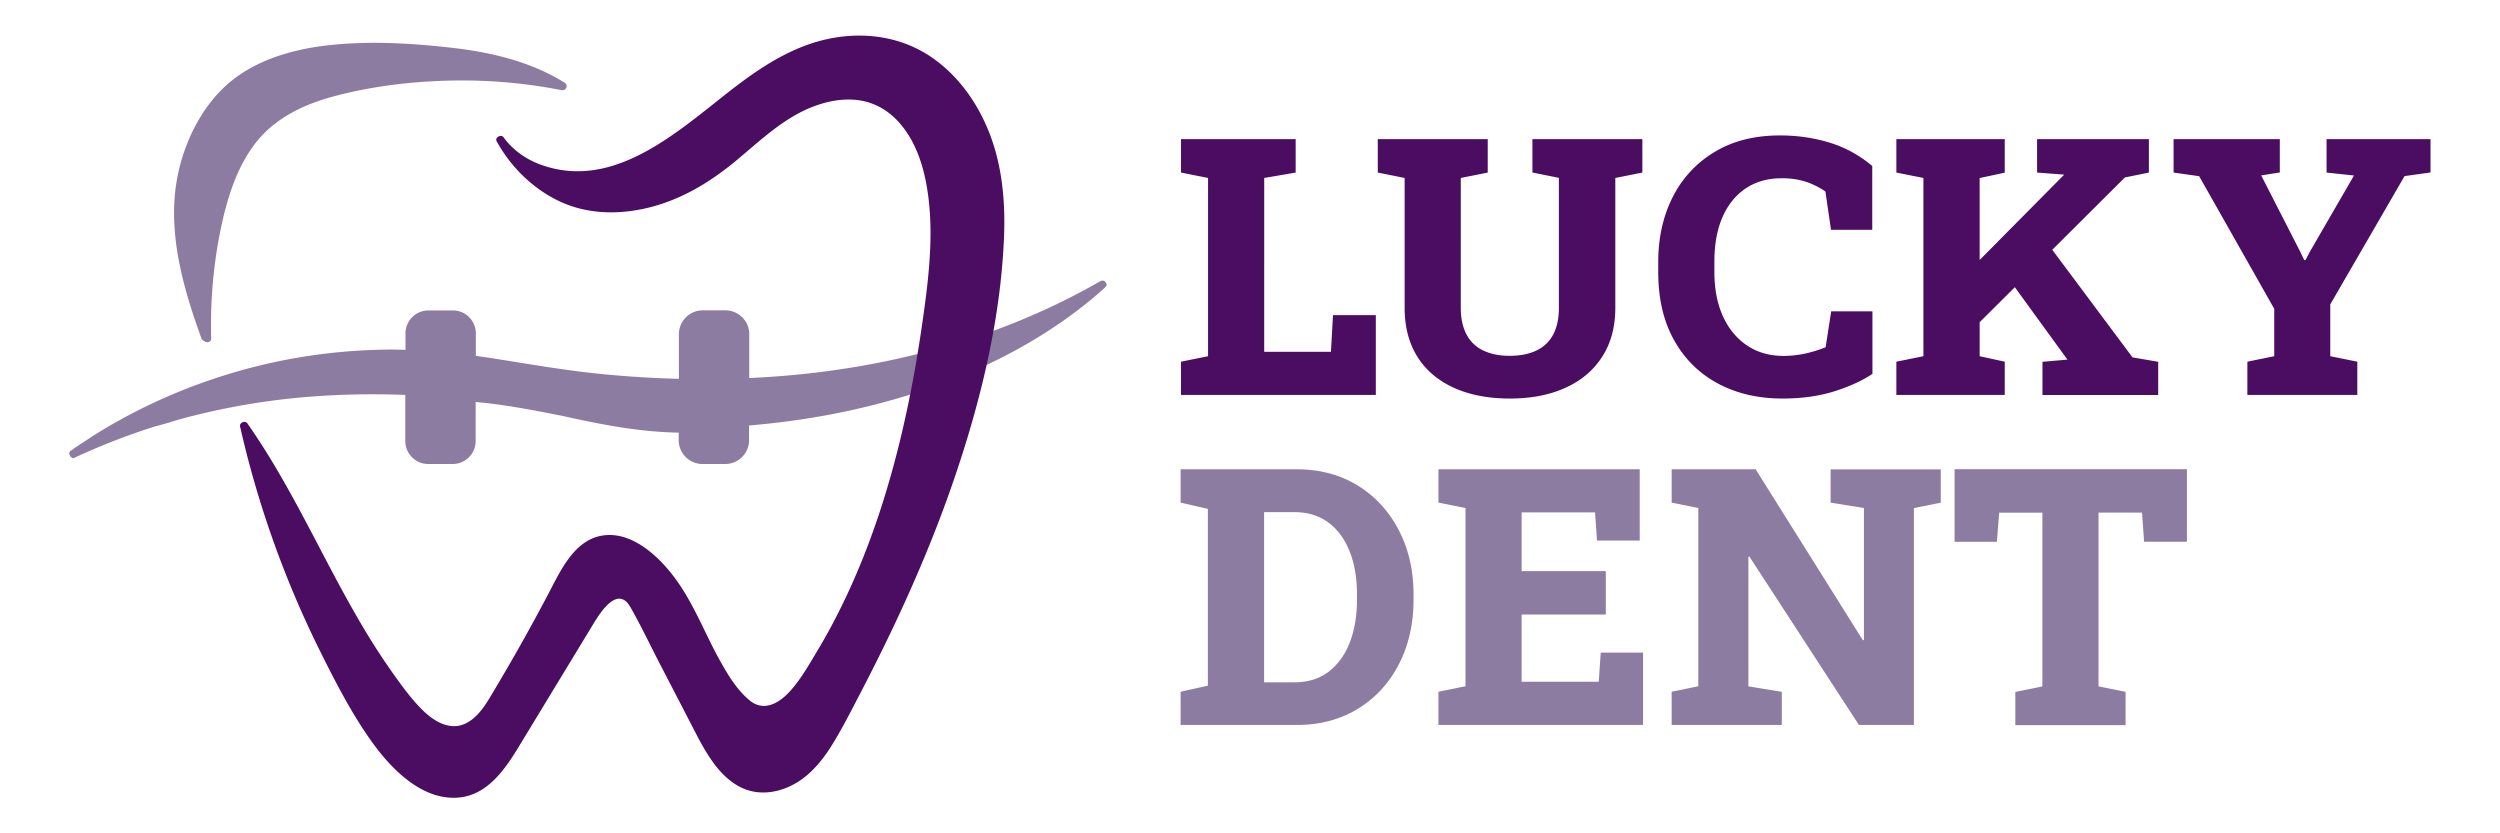
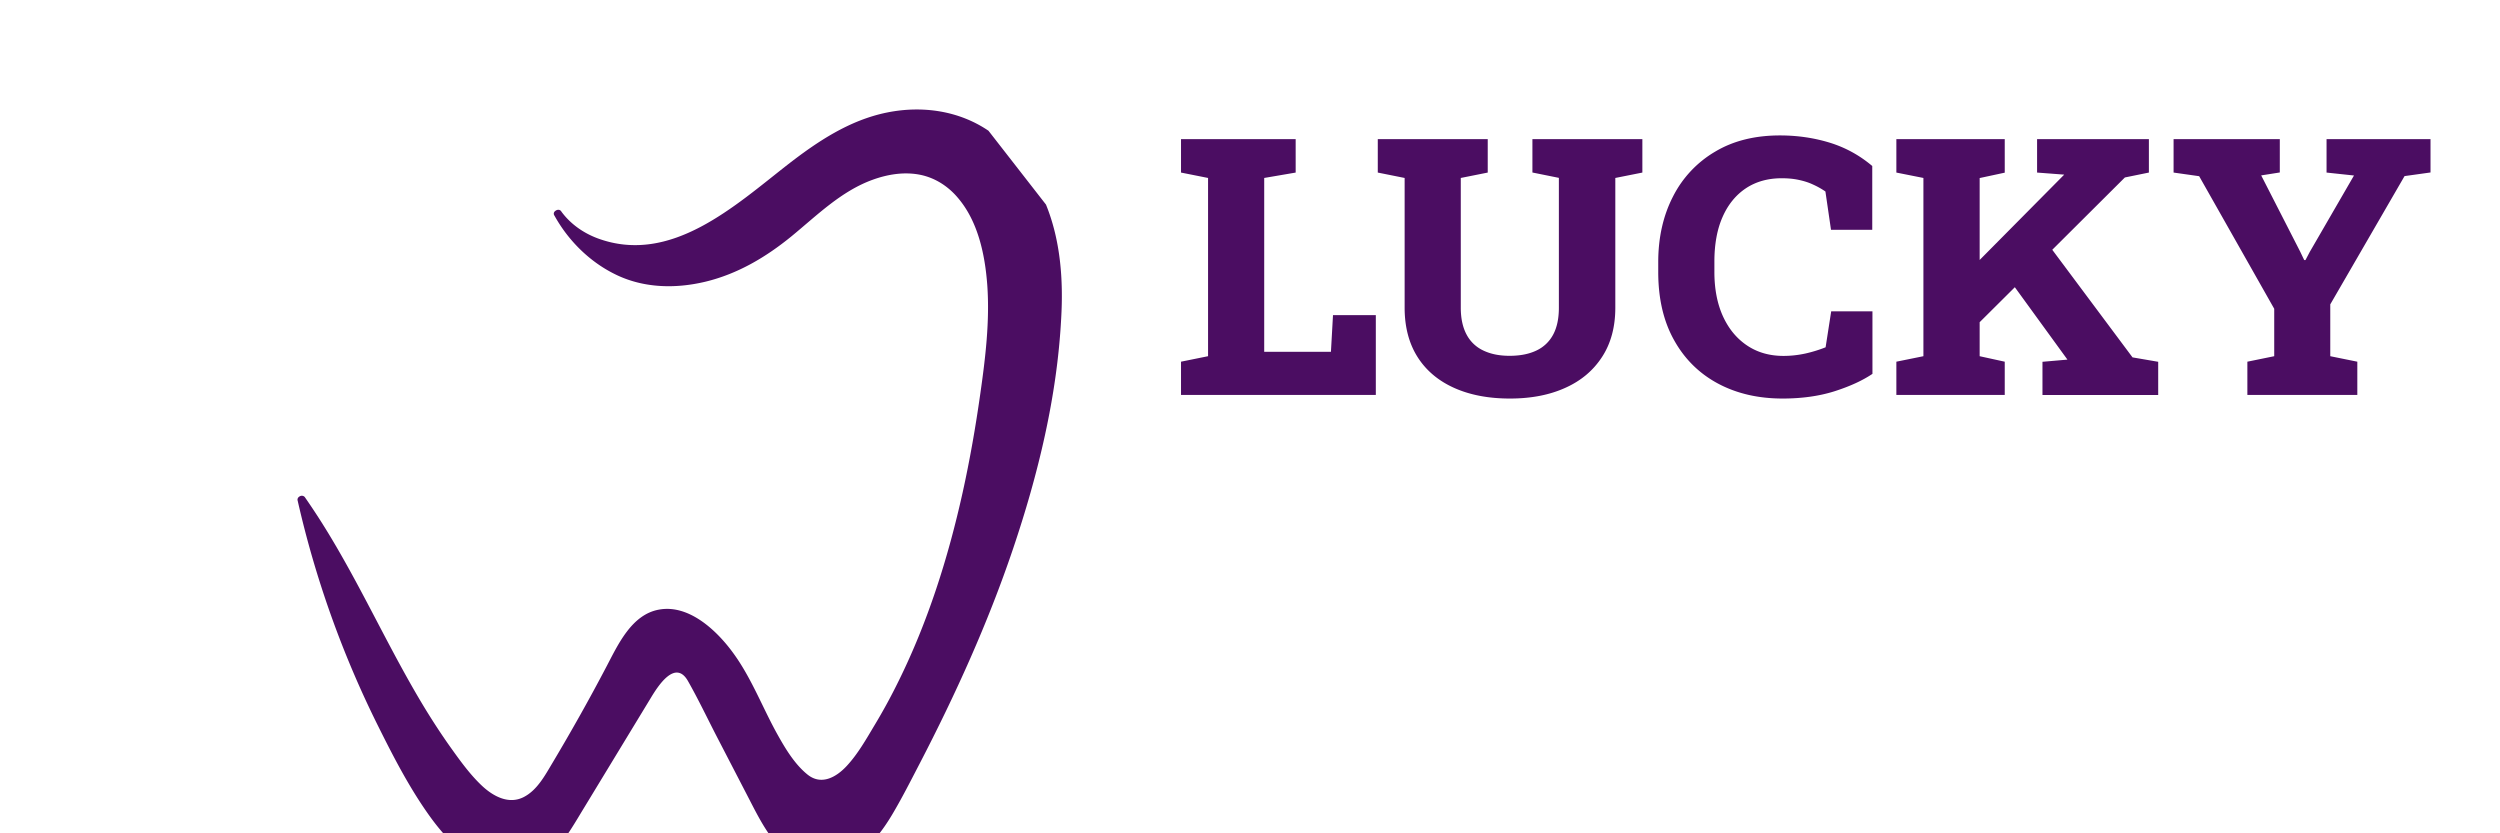
<svg xmlns="http://www.w3.org/2000/svg" width="255.12" height="85.04">
  <path d="M237.42 14.2v3.41l2.8.3-4.52 7.81-.43.82h-.13l-.41-.86-3.98-7.78 1.9-.3v-3.4h-10.84v3.41l2.61.37 7.66 13.53v4.84l-2.74.56v3.39h11.22v-3.39l-2.76-.56v-5.29l7.58-13.09 2.65-.37v-3.4h-10.61zm-81.06 3.4l2.72.55V31.4c0 1.1-.19 2.01-.58 2.74a3.7 3.7 0 0 1-1.71 1.63c-.75.36-1.67.54-2.74.54-1.04 0-1.93-.18-2.68-.54a3.7 3.7 0 0 1-1.71-1.63c-.39-.73-.59-1.64-.59-2.74V18.16l2.75-.55V14.2H140.6v3.41l2.74.55V31.4c0 1.98.45 3.67 1.33 5.05s2.14 2.43 3.76 3.15 3.5 1.07 5.66 1.07c2.15 0 4.03-.36 5.64-1.09 1.61-.72 2.86-1.77 3.76-3.16.9-1.38 1.35-3.06 1.35-5.02V18.16l2.76-.55V14.2h-11.22v3.4zm-20.54 18.3h-6.81V18.16l3.21-.55V14.2h-11.7v3.41l2.76.55v18.19l-2.76.56v3.39h19.88v-8.14h-4.37l-.21 3.74zm73.61-10.41l7.41-7.38 2.45-.5V14.2h-11.41v3.41l2.76.21-.03.04-8.59 8.67v-8.36l2.56-.55V14.2h-11.06v3.41l2.76.55v18.19l-2.76.56v3.39h11.06v-3.39l-2.56-.56v-3.47l3.59-3.57 5.37 7.39h-.02l-2.53.22v3.39h11.81v-3.39l-2.62-.45-8.19-10.98zm-23.13 9.95a13.69 13.69 0 0 1-2.08.64c-.74.16-1.48.24-2.22.24-1.41 0-2.65-.35-3.71-1.06s-1.88-1.7-2.47-2.99c-.58-1.28-.87-2.79-.87-4.51V26.7c0-1.78.28-3.31.84-4.57.56-1.27 1.36-2.24 2.38-2.92 1.03-.68 2.25-1.02 3.65-1.02.61 0 1.18.05 1.7.16.53.11 1.02.26 1.47.47a8.16 8.16 0 0 1 1.29.72l.57 3.91h4.21v-6.51c-1.3-1.1-2.75-1.89-4.34-2.38-1.6-.49-3.29-.74-5.08-.74-2.56 0-4.77.55-6.62 1.66a11.12 11.12 0 0 0-4.29 4.57c-1 1.94-1.51 4.18-1.51 6.69v1.02c0 2.69.53 5 1.6 6.92 1.06 1.92 2.55 3.41 4.46 4.44s4.12 1.55 6.63 1.55c1.97 0 3.74-.25 5.29-.74 1.56-.5 2.86-1.09 3.88-1.78v-6.38h-4.21l-.57 3.67z" fill="#4b0d62" />
-   <path d="M138.51 49.52c-1.79-1.09-3.86-1.63-6.2-1.63h-11.83v3.4l2.78.64v18.04l-2.78.62v3.39h11.87c2.34 0 4.41-.55 6.2-1.64s3.19-2.6 4.19-4.53 1.51-4.15 1.51-6.64v-.45c0-2.51-.51-4.73-1.53-6.66-1.01-1.93-2.41-3.44-4.21-4.54zm-.03 11.65c0 1.66-.25 3.12-.74 4.4-.5 1.27-1.22 2.27-2.17 2.99s-2.12 1.07-3.52 1.07H129V52.26h3.05c1.4 0 2.57.36 3.52 1.07s1.67 1.7 2.17 2.97c.5 1.26.74 2.73.74 4.41v.46zm48.34-9.88l3.39.55v13.47l-.11.02-10.94-17.44h-8.57v3.4l2.72.55v18.19l-2.72.56v3.39h11.24V70.6l-3.41-.56V56.81h.11l11.17 17.17h5.61V51.85l2.74-.55v-3.4h-11.24v3.39zm-23.67 18.28h-7.87v-6.86h8.59v-4.43h-8.59v-5.99h7.49l.2 2.87h4.36v-7.27h-20.54v3.4l2.76.55v18.19l-2.76.56v3.39h20.88V66.6h-4.32l-.2 2.97zm36.31-21.68v7.4h4.32l.23-2.97h4.41v17.73l-2.76.56V74h11.25v-3.4l-2.76-.56V52.31h4.44l.21 2.97h4.37v-7.4h-23.71zM20.84 34.8c.23.22.72.14.71-.27-.1-3.77.22-7.54.99-11.23.64-3.04 1.58-6.14 3.49-8.64 2-2.61 4.96-4.01 8.08-4.84 3.48-.93 7.11-1.41 10.7-1.56 4.19-.18 8.39.13 12.5.94.46.09.72-.5.31-.76-3.56-2.22-7.7-3.15-11.83-3.6-4.07-.45-8.29-.68-12.38-.21-3.89.45-7.97 1.68-10.8 4.53-2.75 2.77-4.39 6.81-4.76 10.66-.47 5.03 1.02 10.05 2.71 14.73.07.13.17.21.28.25zm92.02-5.95c-.02-.03-.04-.06-.06-.08-.1-.11-.25-.17-.42-.11-.03.01-.05.01-.07.02-6.08 3.5-12.68 6.03-19.51 7.65-5.36 1.28-10.84 2-16.34 2.25V34.1c0-1.34-1.09-2.43-2.43-2.43h-2.32c-1.34 0-2.43 1.09-2.43 2.43v4.56c-2.7-.07-5.39-.24-8.08-.51-3.75-.38-7.44-1.04-11.16-1.62-.49-.08-.99-.14-1.48-.21v-2.3c0-1.29-1.05-2.34-2.34-2.34h-2.5c-1.29 0-2.34 1.05-2.34 2.34v1.68c-.71-.02-1.43-.04-2.14-.02a57.86 57.86 0 0 0-10.33 1.09c-6.79 1.35-13.35 3.92-19.23 7.59l-2.15 1.41c-.03.02-.04.04-.07.07l-.18.12c-.25.12-.25.37-.13.55.1.2.31.32.54.16 2.65-1.23 5.37-2.28 8.15-3.16.76-.19 1.5-.41 2.24-.65a71.69 71.69 0 0 1 12-2.24c3.75-.37 7.52-.46 11.28-.32v4.71c0 1.29 1.05 2.34 2.34 2.34h2.5c1.29 0 2.34-1.05 2.34-2.34v-3.99c2.77.25 5.51.76 8.23 1.3l.62.12c2.2.49 4.41.95 6.63 1.27 1.74.25 3.49.41 5.24.44v.77c0 1.34 1.09 2.43 2.43 2.43h2.32c1.34 0 2.43-1.09 2.43-2.43v-1.5c5.84-.49 11.64-1.58 17.21-3.4 6.24-2.04 12.2-5.02 17.33-9.15.62-.5 1.22-1.02 1.81-1.55.01-.01.01-.02.02-.03.01-.02.02-.03.04-.05.11-.12.1-.27.01-.39z" fill="#8d7ca2" />
-   <path d="M100.87 13.34C99.66 10.35 97.69 7.62 95 5.8c-3.04-2.06-6.78-2.58-10.34-1.86-3.82.77-7.08 2.94-10.11 5.29-5.42 4.22-11.95 10.3-19.41 7.56-1.46-.54-2.78-1.46-3.71-2.72-.14-.25-.4-.24-.58-.12-.18.1-.29.31-.13.53 1.43 2.58 3.66 4.77 6.33 6.04 2.83 1.35 6.03 1.41 9.05.69 3.29-.79 6.18-2.5 8.78-4.62 2.61-2.14 5.1-4.64 8.34-5.8 1.53-.55 3.21-.82 4.83-.49 1.5.31 2.79 1.14 3.78 2.29 2.11 2.43 2.82 5.86 3.05 8.98.26 3.69-.19 7.4-.71 11.05-.48 3.39-1.07 6.78-1.81 10.12-1.47 6.62-3.53 13.15-6.54 19.24a58.78 58.78 0 0 1-2.44 4.48c-.85 1.42-1.7 2.93-2.83 4.15-1.07 1.16-2.61 2.04-4.03.88-1.27-1.03-2.2-2.56-2.99-3.97-1.57-2.79-2.69-5.85-4.6-8.45-1.65-2.26-4.49-4.96-7.55-4.4-2.8.5-4.19 3.59-5.37 5.83-1.74 3.32-3.58 6.59-5.5 9.81-.76 1.27-1.55 2.77-2.92 3.48-1.52.79-3.09-.05-4.23-1.1-1.18-1.1-2.16-2.44-3.09-3.74-.97-1.35-1.88-2.74-2.75-4.16-3.46-5.68-6.2-11.78-9.63-17.49a71.98 71.98 0 0 0-2.62-4.06c-.13-.22-.42-.24-.6-.1-.14.09-.22.25-.16.43 1.79 7.89 4.53 15.58 8.13 22.83 1.62 3.26 3.33 6.59 5.48 9.54 1.94 2.65 4.97 5.69 8.55 5.46 3.54-.23 5.41-3.8 7.04-6.47l6.84-11.26c.73-1.21 2.49-3.97 3.78-1.72 1.08 1.9 2.02 3.89 3.02 5.82l3.03 5.85c.8 1.54 1.56 3.11 2.62 4.49.92 1.18 2.1 2.22 3.58 2.6 1.7.44 3.51-.05 4.96-.99 1.55-1.02 2.68-2.54 3.62-4.11 1-1.68 1.89-3.44 2.79-5.17 3.68-7.09 7-14.4 9.56-21.98 2.55-7.55 4.49-15.51 4.91-23.49.23-3.92-.06-7.97-1.55-11.63z" fill="#4b0d62" />
+   <path d="M100.87 13.34c-3.04-2.06-6.78-2.58-10.34-1.86-3.82.77-7.08 2.94-10.11 5.29-5.42 4.22-11.95 10.3-19.41 7.56-1.46-.54-2.78-1.46-3.71-2.72-.14-.25-.4-.24-.58-.12-.18.1-.29.31-.13.53 1.43 2.58 3.66 4.77 6.33 6.04 2.83 1.35 6.03 1.41 9.05.69 3.29-.79 6.18-2.5 8.78-4.62 2.61-2.14 5.1-4.64 8.34-5.8 1.53-.55 3.21-.82 4.83-.49 1.5.31 2.79 1.14 3.78 2.29 2.11 2.43 2.82 5.86 3.05 8.98.26 3.69-.19 7.4-.71 11.05-.48 3.39-1.07 6.78-1.81 10.12-1.47 6.62-3.53 13.15-6.54 19.24a58.78 58.78 0 0 1-2.44 4.48c-.85 1.42-1.7 2.93-2.83 4.15-1.07 1.16-2.61 2.04-4.03.88-1.27-1.03-2.2-2.56-2.99-3.97-1.57-2.79-2.69-5.85-4.6-8.45-1.65-2.26-4.49-4.96-7.55-4.4-2.8.5-4.19 3.59-5.37 5.83-1.74 3.32-3.58 6.59-5.5 9.81-.76 1.27-1.55 2.77-2.92 3.48-1.52.79-3.09-.05-4.23-1.1-1.18-1.1-2.16-2.44-3.09-3.74-.97-1.35-1.88-2.74-2.75-4.16-3.46-5.68-6.2-11.78-9.63-17.49a71.98 71.98 0 0 0-2.62-4.06c-.13-.22-.42-.24-.6-.1-.14.09-.22.25-.16.43 1.79 7.89 4.53 15.58 8.13 22.83 1.62 3.26 3.33 6.59 5.48 9.54 1.94 2.65 4.97 5.69 8.55 5.46 3.54-.23 5.41-3.8 7.04-6.47l6.84-11.26c.73-1.21 2.49-3.97 3.78-1.72 1.08 1.9 2.02 3.89 3.02 5.82l3.03 5.85c.8 1.54 1.56 3.11 2.62 4.49.92 1.18 2.1 2.22 3.58 2.6 1.7.44 3.51-.05 4.96-.99 1.55-1.02 2.68-2.54 3.62-4.11 1-1.68 1.89-3.44 2.79-5.17 3.68-7.09 7-14.4 9.56-21.98 2.55-7.55 4.49-15.51 4.91-23.49.23-3.92-.06-7.97-1.55-11.63z" fill="#4b0d62" />
</svg>